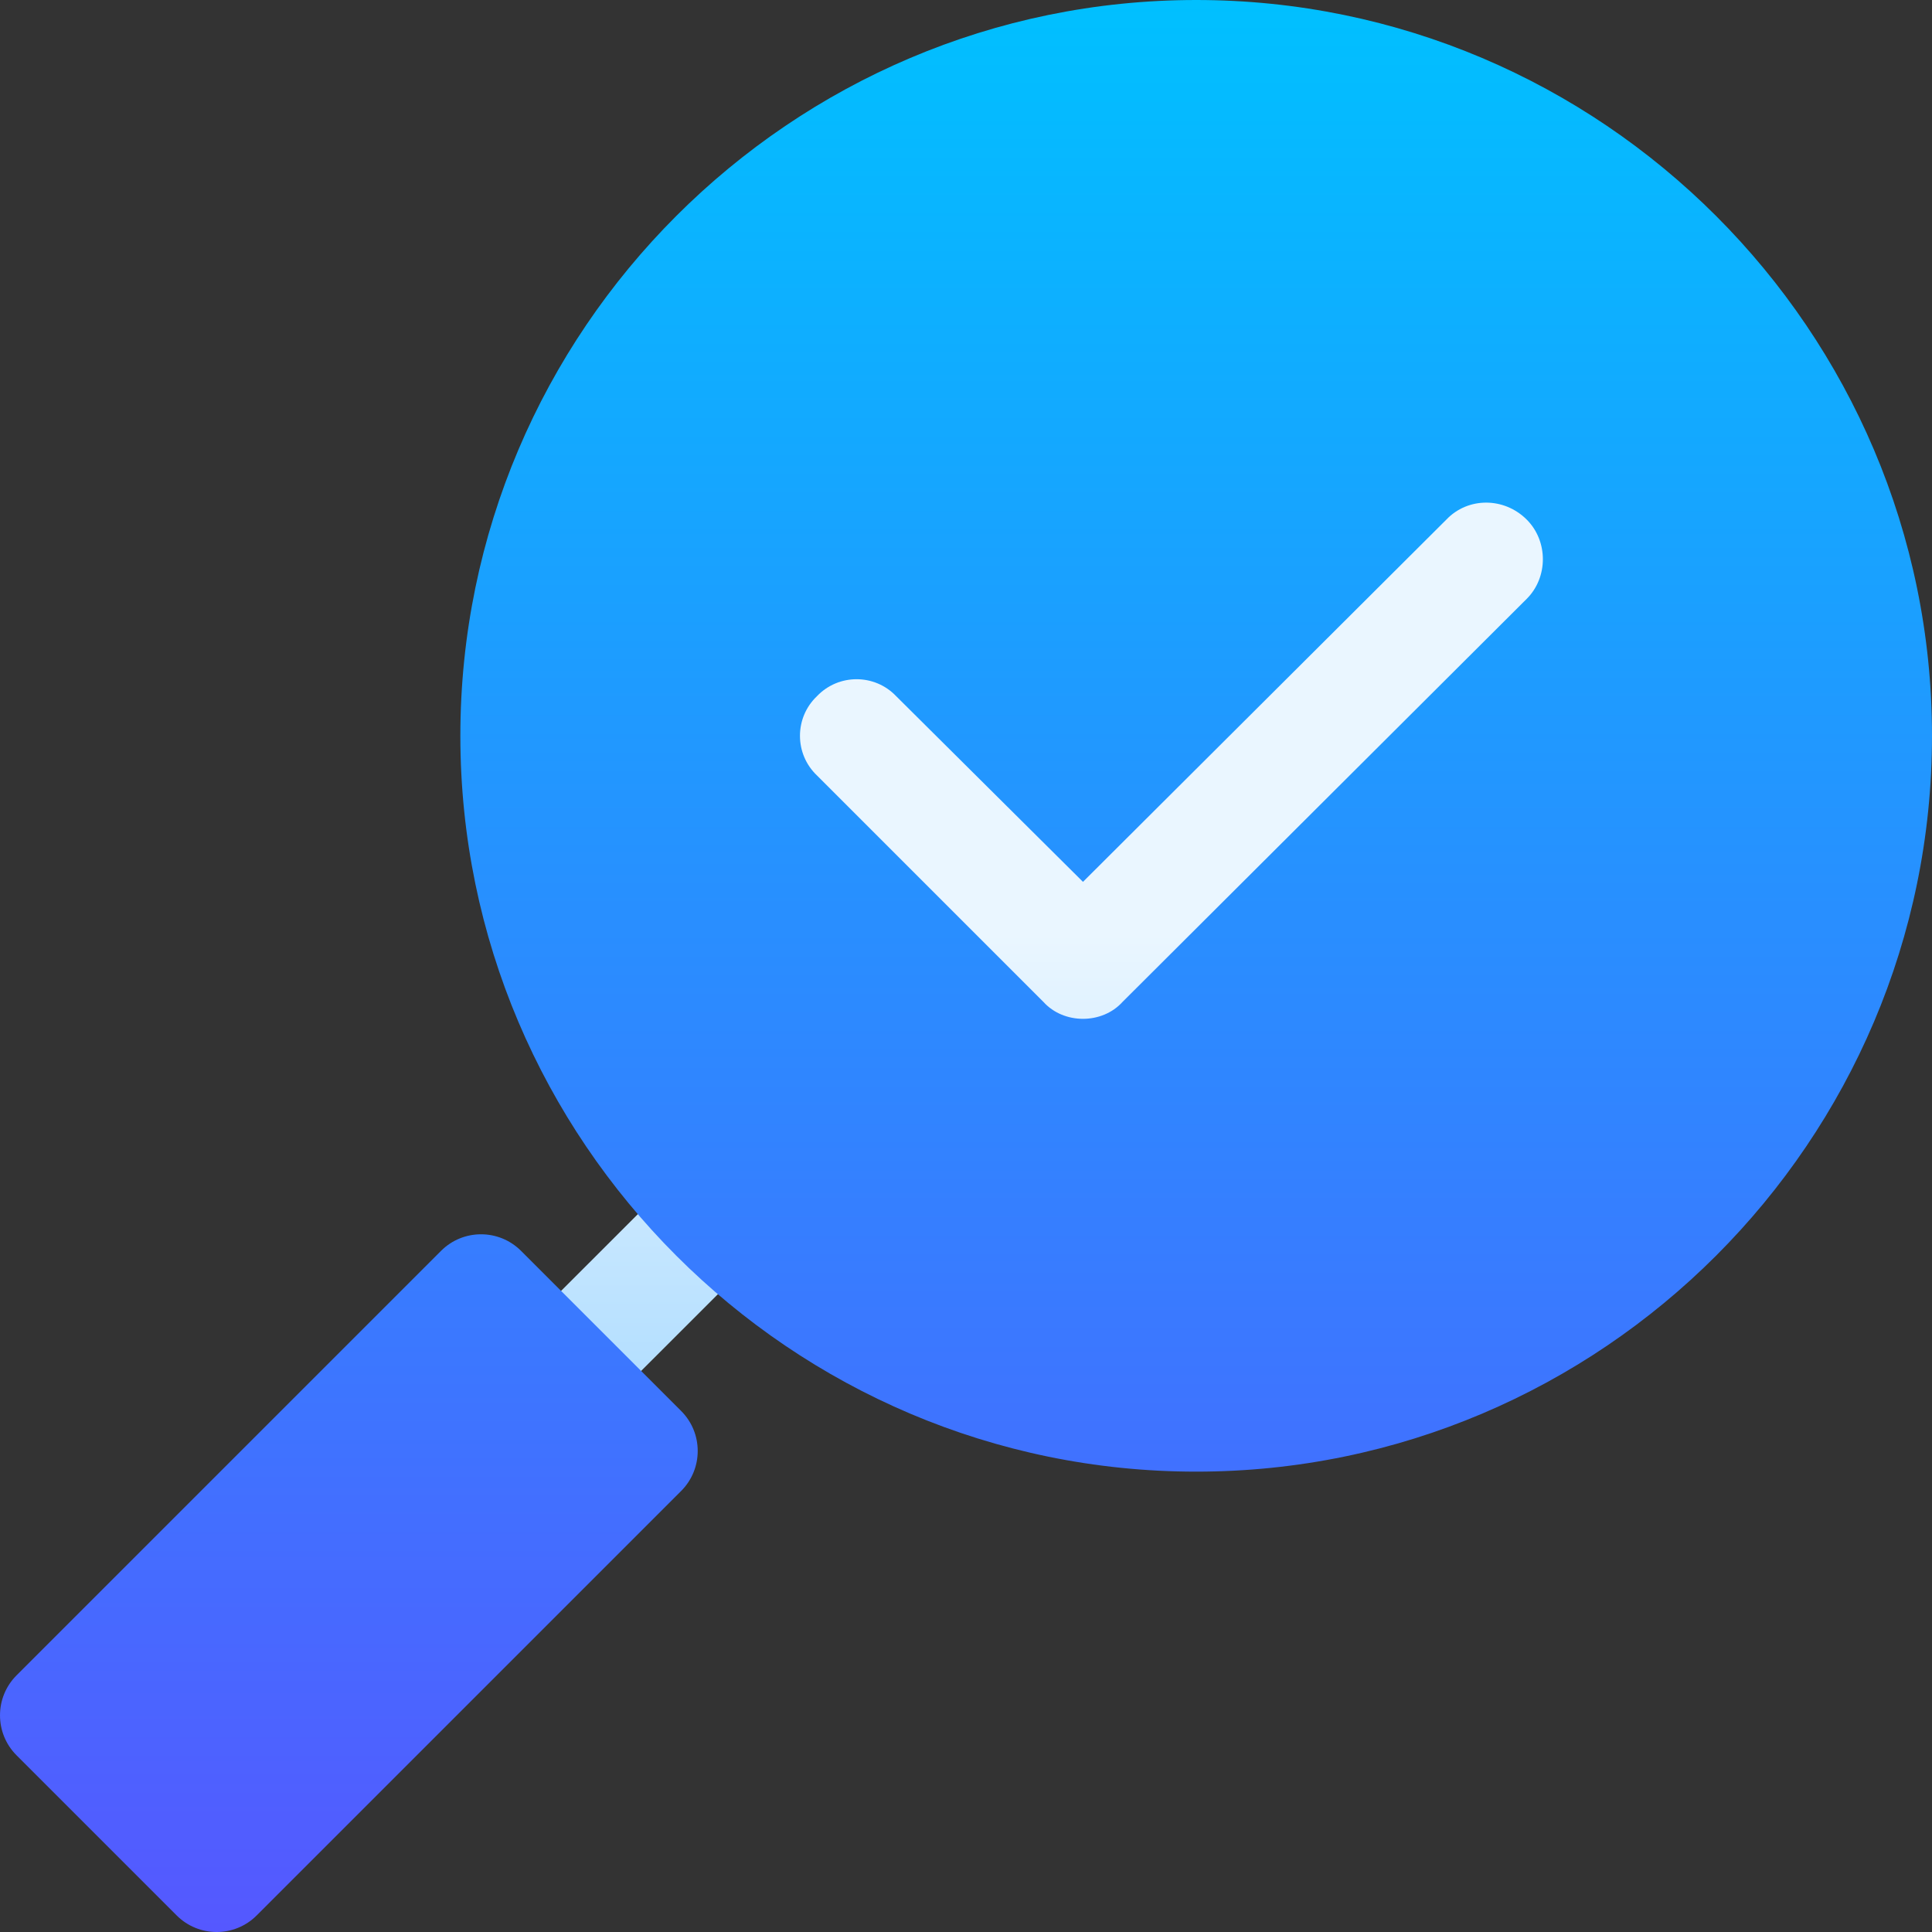
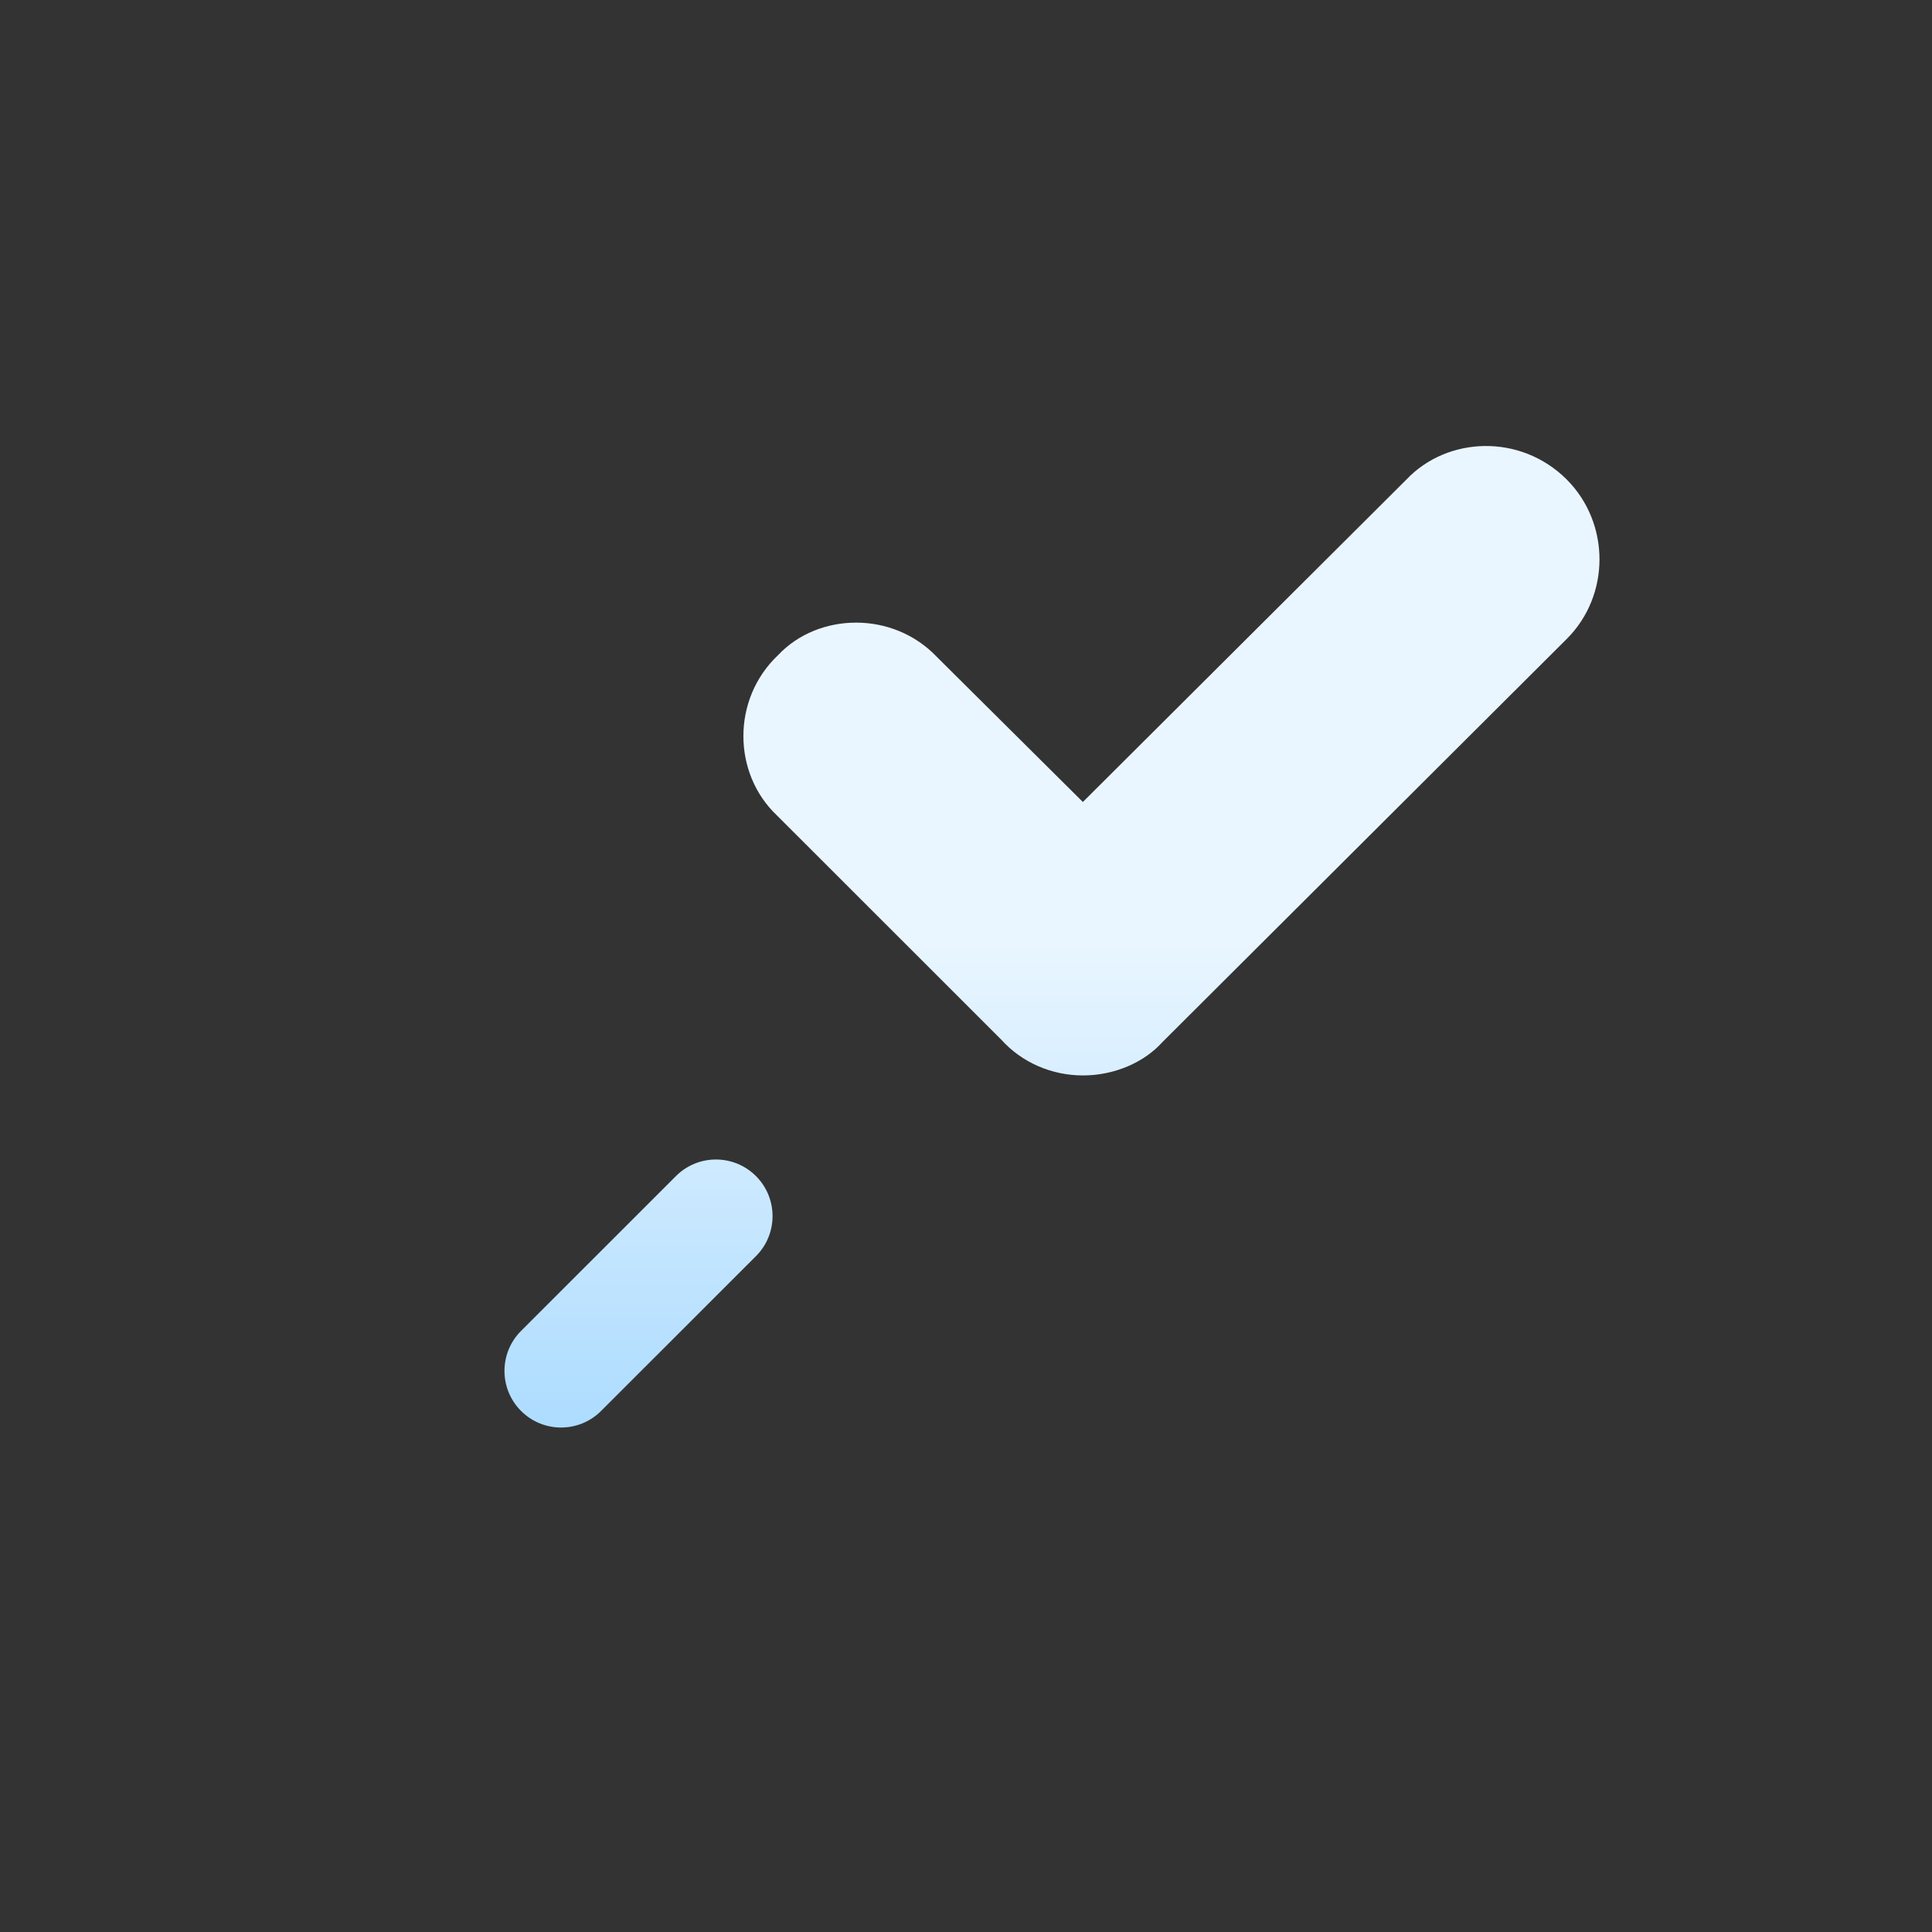
<svg xmlns="http://www.w3.org/2000/svg" id="Capa_1" enable-background="new 0 0 512 512" height="512" viewBox="0 0 512 512" width="512">
  <rect x="0" y="0" width="512" height="512" fill="#333333" stroke="none" />
  <linearGradient id="SVGID_1_" gradientUnits="userSpaceOnUse" x1="278.786" x2="278.786" y1="378.311" y2="118.198">
    <stop offset="0" stop-color="#addcff" />
    <stop offset=".503" stop-color="#eaf6ff" />
    <stop offset="1" stop-color="#eaf6ff" />
  </linearGradient>
  <linearGradient id="SVGID_2_" gradientUnits="userSpaceOnUse" x1="256" x2="256" y1="512" y2="0">
    <stop offset="0" stop-color="#5558ff" />
    <stop offset="1" stop-color="#00c0ff" />
  </linearGradient>
  <g>
    <g>
      <g>
        <path d="m415.203 127.075c-12.271-12.239-31.648-11.428-42.48 0l-85.752 85.459-38.613-38.364c-11.738-12.425-31.566-11.838-42.158-.557-12.323 11.646-12.091 31.349-.293 42.495l59.443 59.414c5.42 6.021 13.3 9.478 21.65 9.478s16.23-3.457 21.094-8.877l107.109-106.802c11.61-11.579 11.535-30.68 0-42.246zm-236.074 184.6-41.045 41.03c-5.859 5.859-5.859 15.352 0 21.211 5.859 5.86 15.352 5.859 21.211 0l41.045-41.03c5.859-5.859 5.859-15.352 0-21.211s-15.352-5.86-21.211 0z" fill="url(#SVGID_1_)" />
      </g>
    </g>
    <g>
      <g>
-         <path d="m317 0c-107.402 0-195 87.599-195 195s87.598 195 195 195 195-87.599 195-195-87.598-195-195-195zm87.598 158.699-107.098 106.8c-2.7 3.001-6.6 4.501-10.5 4.501s-7.8-1.5-10.499-4.501l-60-60c-6.002-5.7-6.002-15.298 0-20.999 5.702-6 15.297-6 20.999 0l49.5 49.199 96.299-95.999c5.702-6 15.3-6 21.299 0 5.702 5.701 5.702 15.299 0 20.999zm-266.514 172.795c-5.859-5.859-15.352-5.859-21.211 0l-112.478 112.479c-5.859 5.859-5.859 15.352 0 21.211l42.422 42.422c5.86 5.859 15.352 5.859 21.211 0l112.479-112.479c5.859-5.859 5.859-15.352 0-21.211z" fill="url(#SVGID_2_)" />
-       </g>
+         </g>
    </g>
  </g>
</svg>